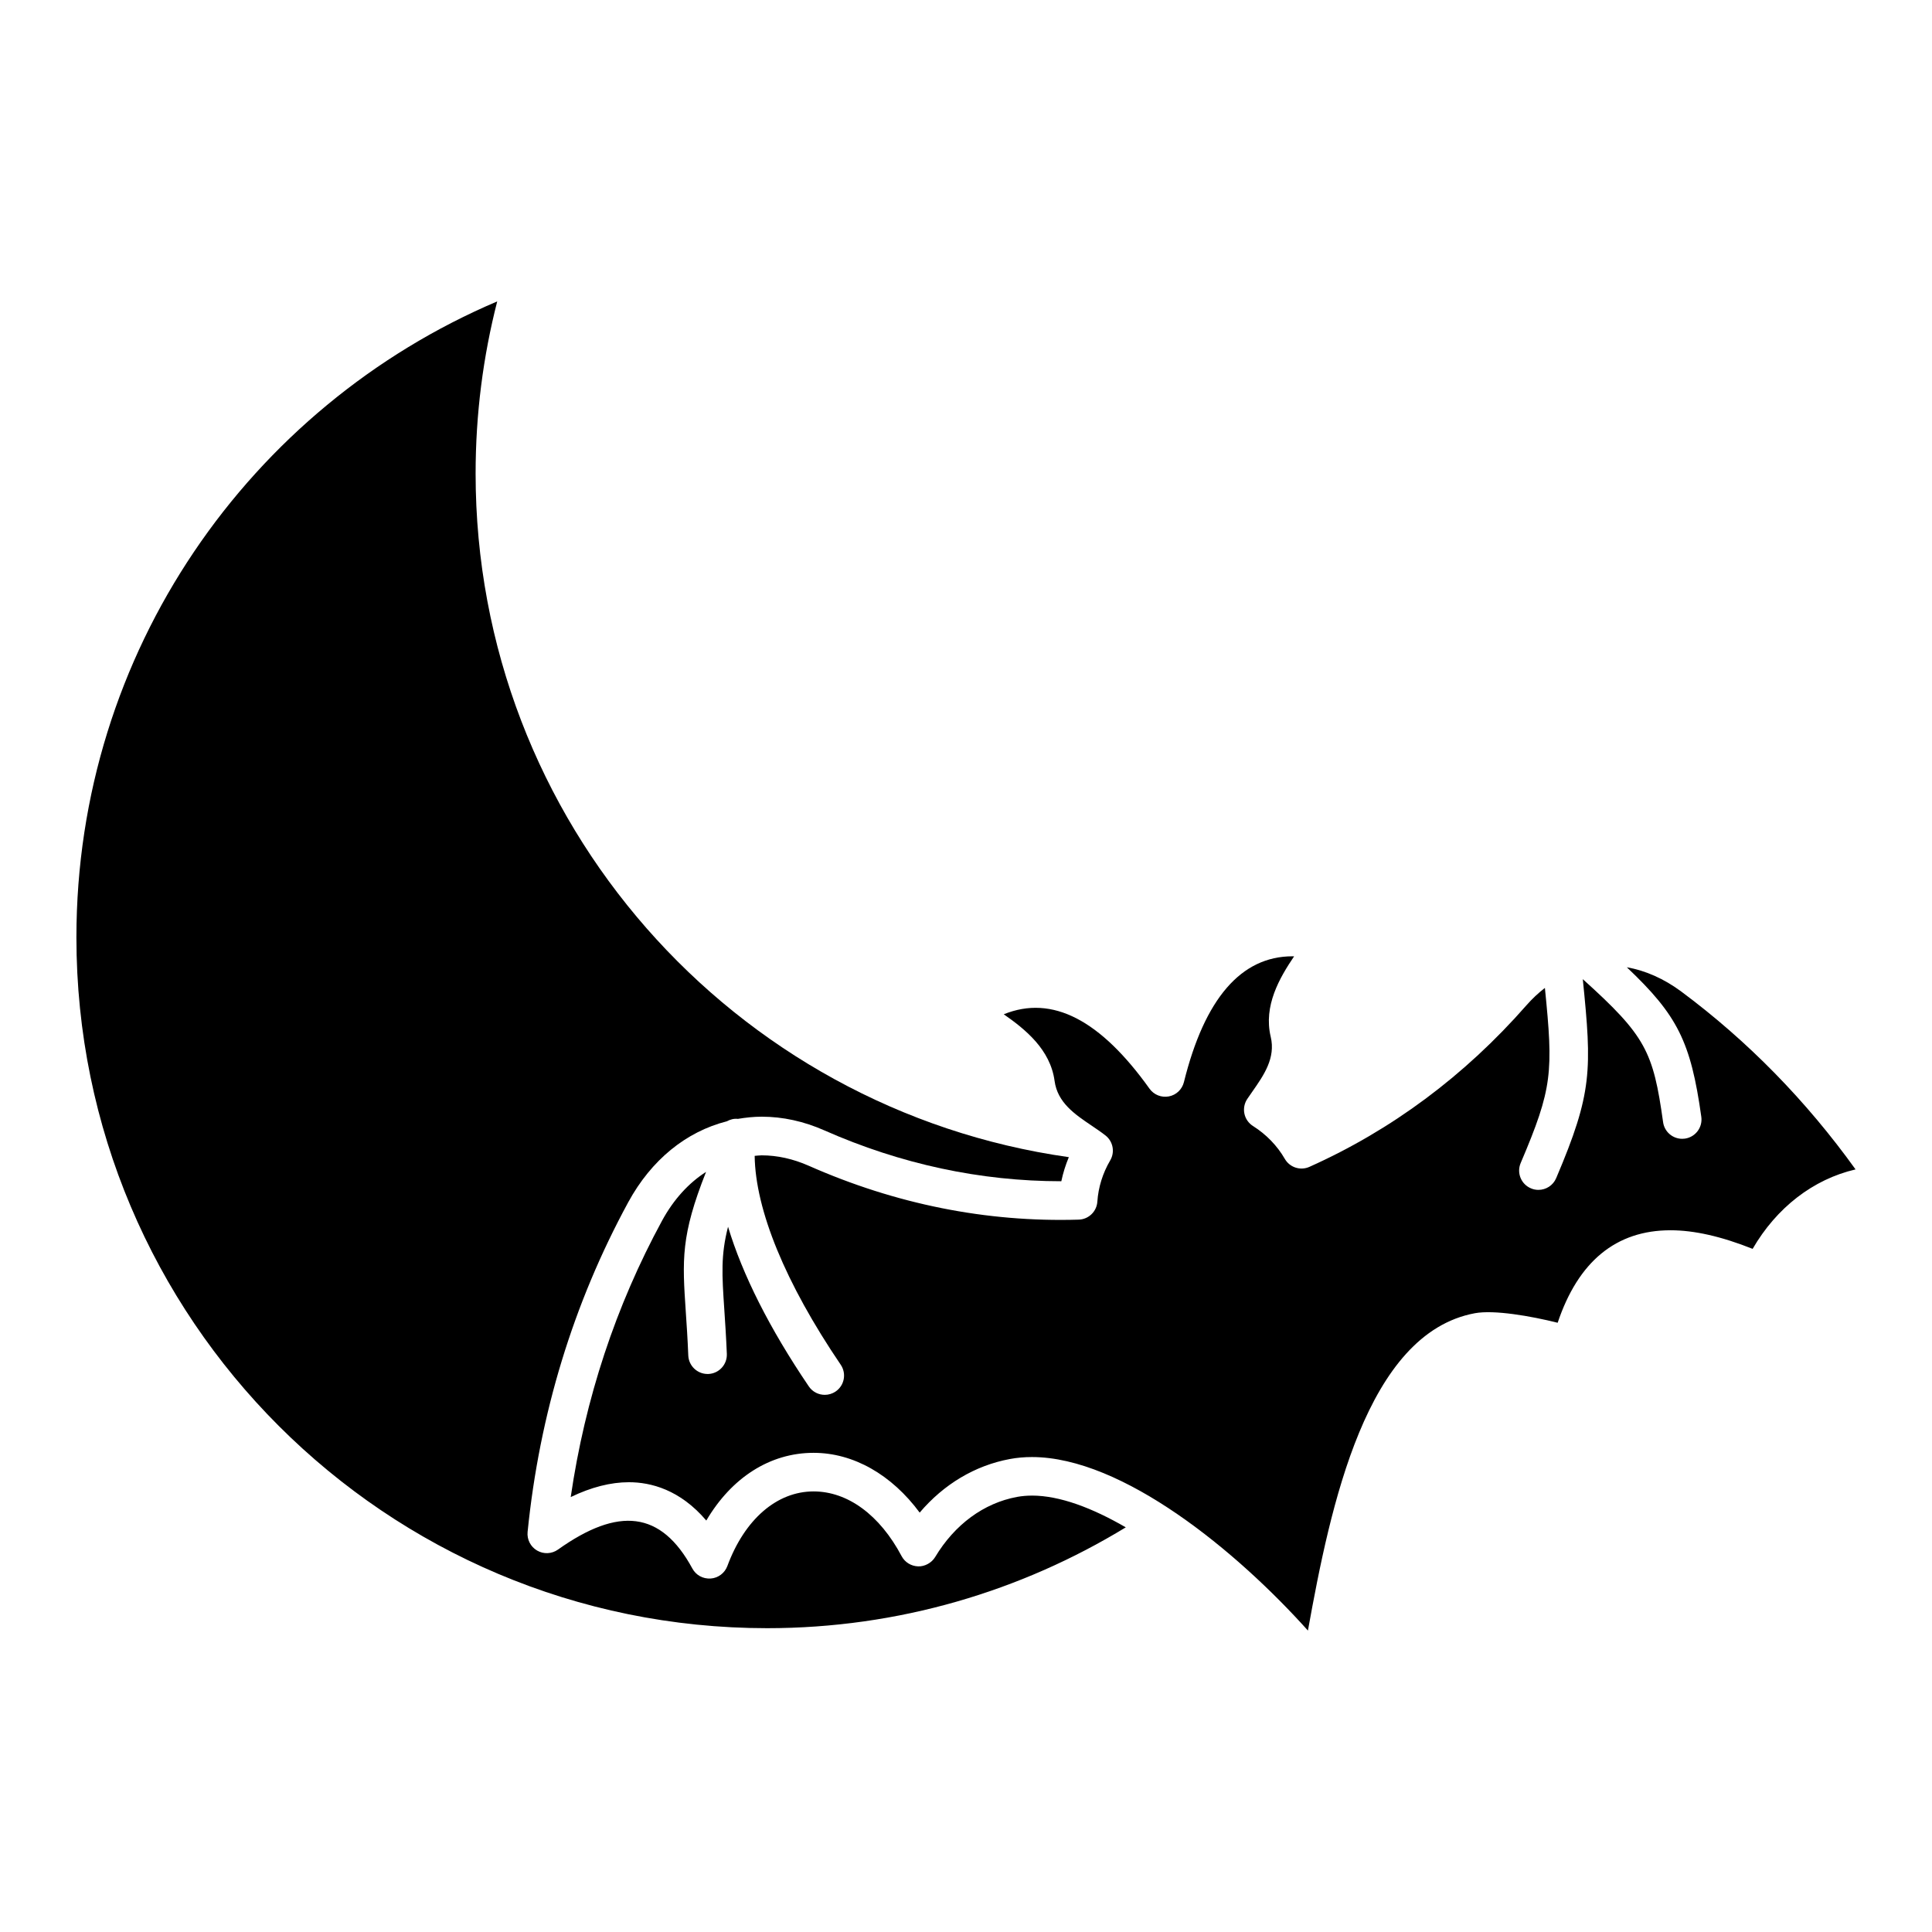
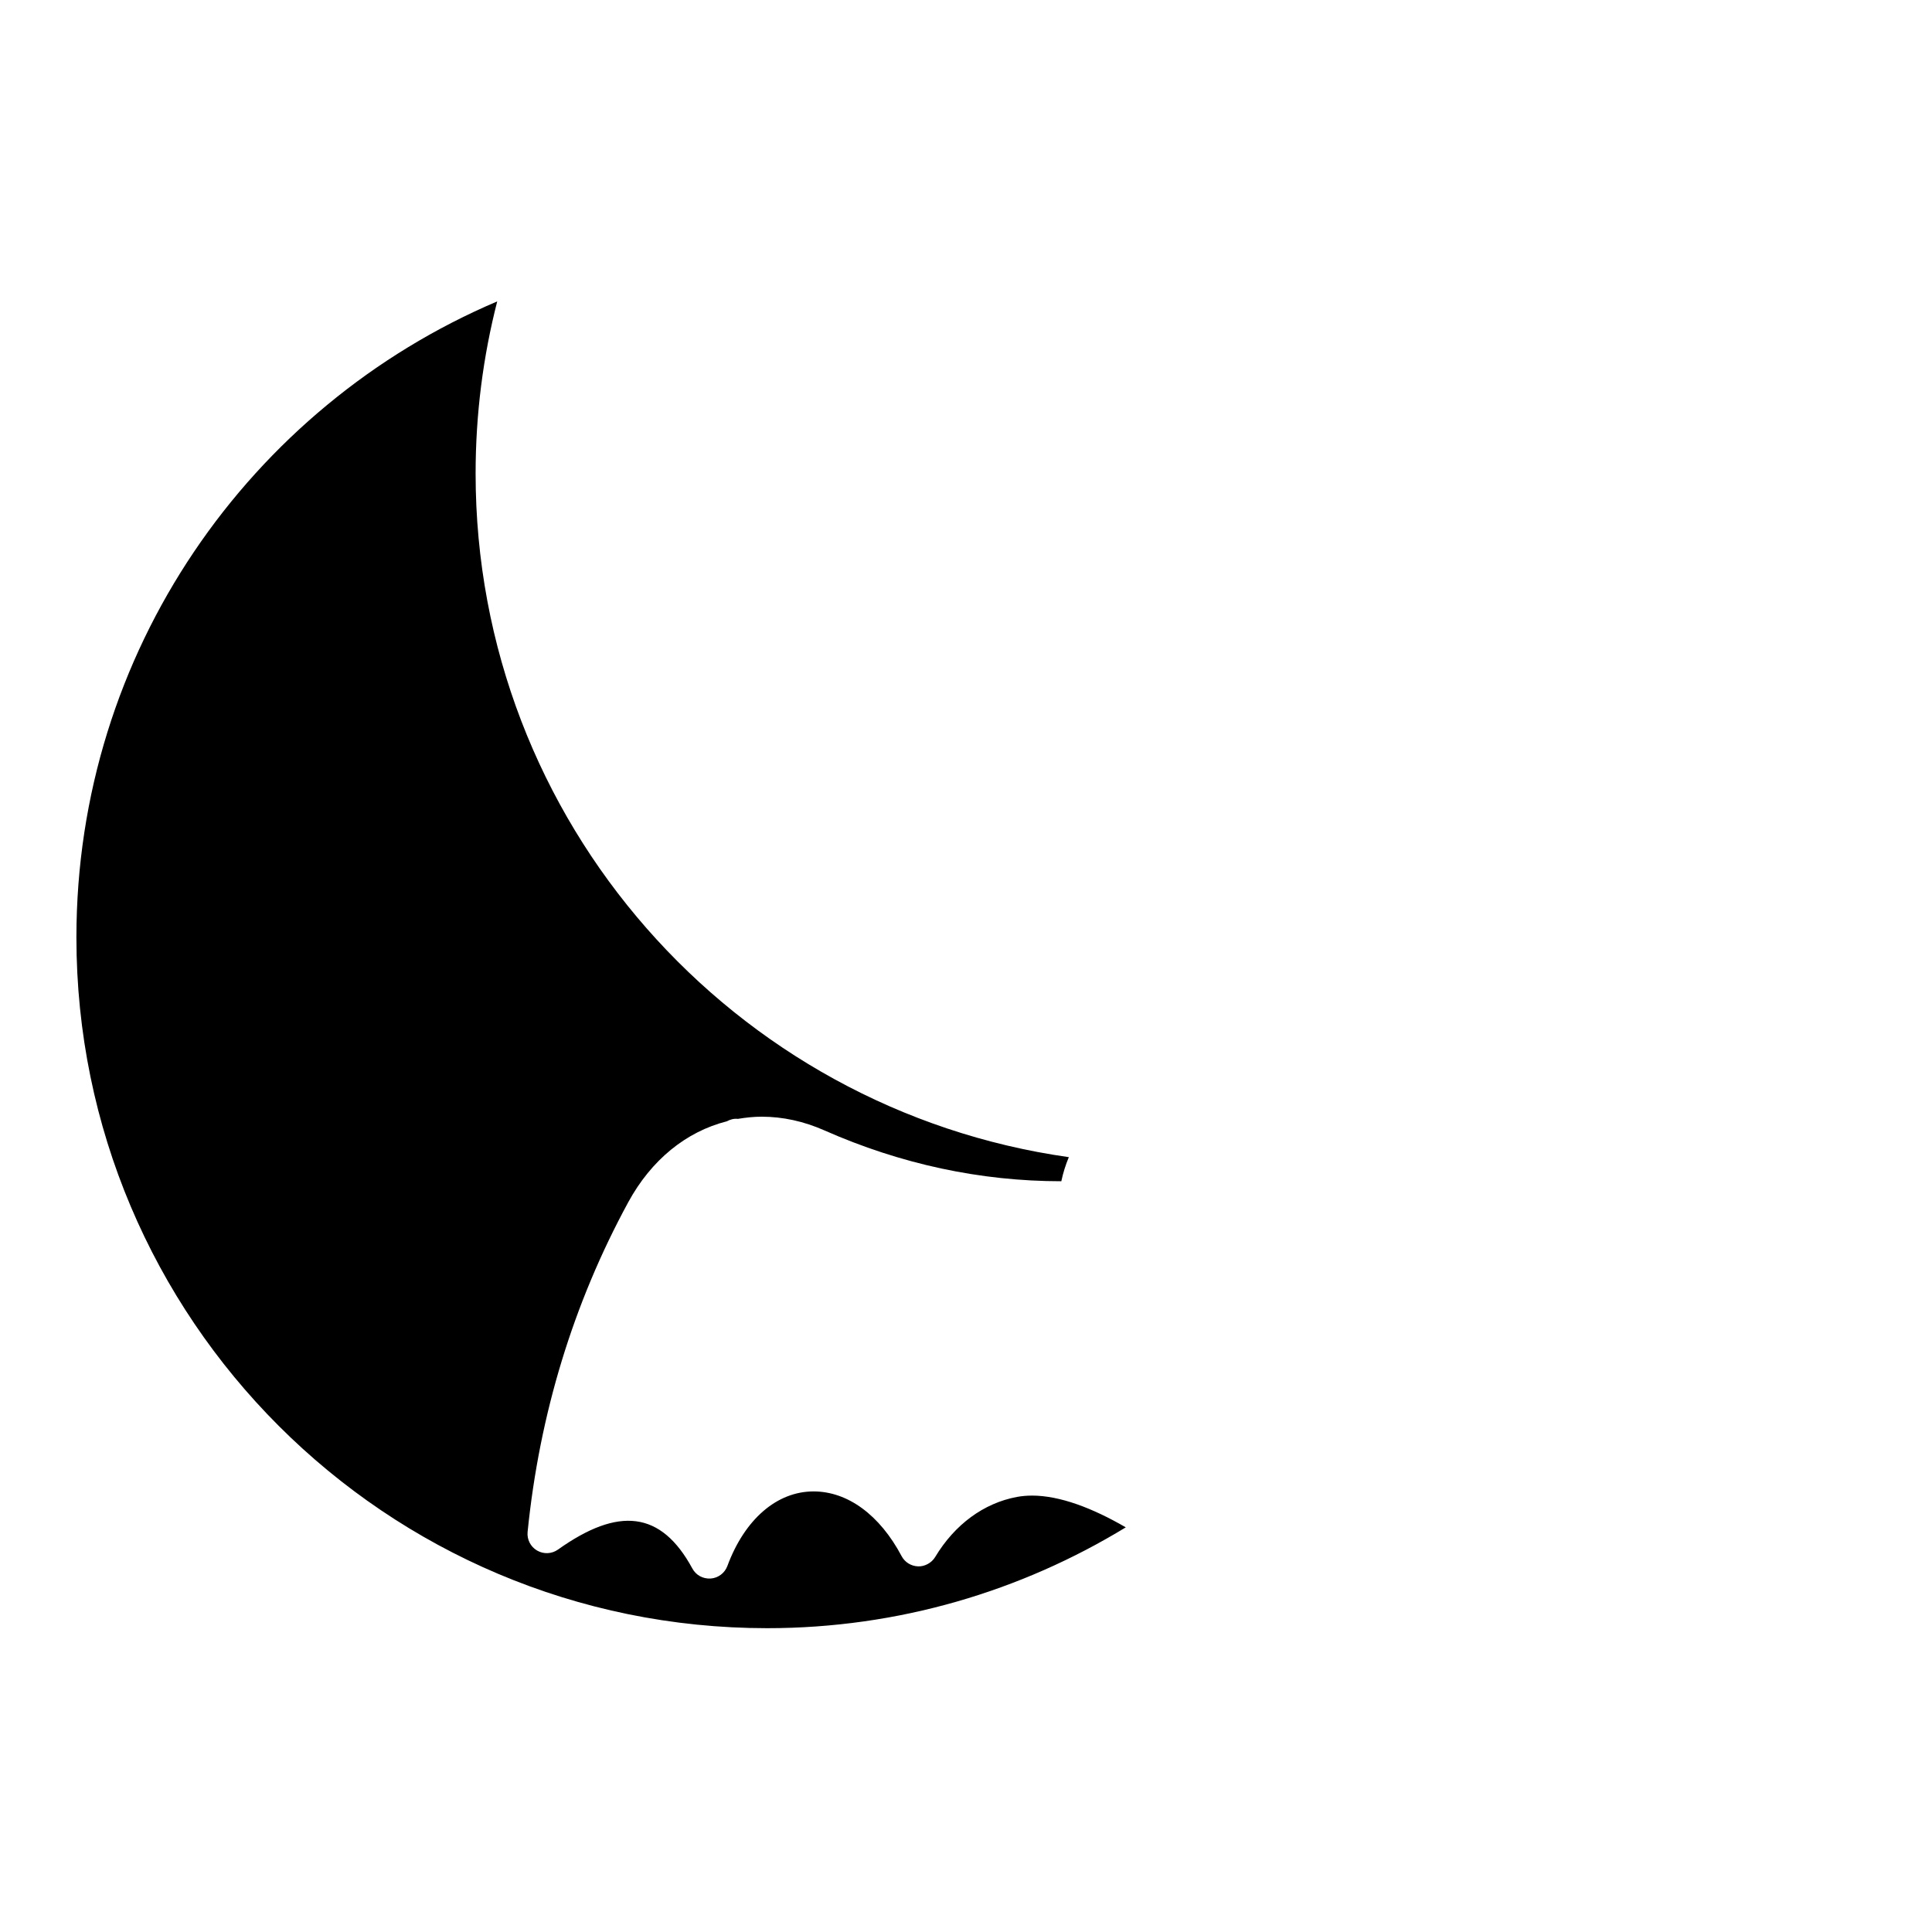
<svg xmlns="http://www.w3.org/2000/svg" fill="#000000" width="800px" height="800px" version="1.1" viewBox="144 144 512 512">
  <g fill-rule="evenodd">
-     <path d="m319.45 467.5c-12.281 22.598-20.402 47.191-24.203 73.238 5.426-2.621 10.59-3.934 15.418-3.934 5.805 0 13.543 1.961 20.512 10.156 6.695-11.383 16.883-17.945 28.43-17.945 10.578 0 20.695 5.801 28.117 15.84 6.383-7.516 14.656-12.48 23.902-14.199 1.867-0.352 3.844-0.523 5.856-0.523 24.035 0 54.395 25.066 73.133 45.988 5.961-33.09 15.473-78.75 44.234-84.102 5.09-0.945 14.832 0.742 21.949 2.527 5.457-16.27 15.492-24.512 29.902-24.512 6.277 0 13.43 1.613 21.766 4.926 6.344-10.926 16.031-18.434 27.277-21.055-13.105-18.238-28.605-34.066-46.184-47.133-4.566-3.394-9.488-5.57-14.438-6.438 13.438 12.723 16.957 19.723 19.746 39.641 0.387 2.801-1.562 5.379-4.352 5.773-0.242 0.035-0.48 0.047-0.715 0.047-2.508 0-4.699-1.844-5.059-4.402-2.621-18.773-4.609-22.871-21.281-37.906 2.422 24.043 2.578 30.094-7.055 52.734-0.828 1.949-2.715 3.109-4.707 3.109-0.672 0-1.344-0.125-1.996-0.414-2.602-1.102-3.809-4.102-2.707-6.695 8.484-19.93 8.66-24.078 6.422-46.41-1.734 1.336-3.375 2.875-4.926 4.641-16.324 18.617-35.664 33.008-57.48 42.777-2.398 1.074-5.211 0.156-6.516-2.109-2.012-3.492-4.934-6.508-8.43-8.711-1.168-0.734-1.996-1.914-2.277-3.258-0.289-1.355-0.016-2.762 0.75-3.91l1.324-1.918c3.062-4.383 6.238-8.918 4.891-14.574-1.961-8.211 2.348-15.602 6.207-21.32h-0.43c-13.613 0-23.297 11.227-28.777 33.344-0.484 1.941-2.039 3.422-4 3.789-1.945 0.371-3.953-0.418-5.117-2.047-12.992-18.184-25.754-24.938-38.629-19.719 5.664 3.949 12.332 9.285 13.469 17.652 0.777 5.762 5.367 8.855 9.805 11.848 1.344 0.906 2.613 1.77 3.699 2.625 2.004 1.582 2.535 4.402 1.234 6.606-1.977 3.359-3.152 7.133-3.402 10.922-0.176 2.629-2.324 4.699-4.953 4.769-24.477 0.734-48.543-4.117-71.527-14.277-4.137-1.828-8.34-2.762-12.48-2.762-0.629 0-1.234 0.098-1.855 0.137 0.191 14.305 8.102 33.691 22.809 55.359 1.582 2.336 0.973 5.516-1.367 7.098-0.875 0.594-1.879 0.875-2.863 0.875-1.637 0-3.246-0.777-4.231-2.238-10.453-15.41-17.582-29.648-21.402-42.301-1.949 7.547-1.605 12.785-0.996 21.867 0.223 3.371 0.484 7.215 0.676 11.824 0.109 2.828-2.074 5.199-4.898 5.32h-0.215c-2.719 0-4.984-2.152-5.106-4.898-0.18-4.508-0.434-8.266-0.66-11.562-0.926-13.82-1.34-20.176 5.371-37.094-4.606 2.938-8.605 7.316-11.664 12.934z" />
-     <path d="m417.48 540.35c-1.387 0-2.731 0.121-3.984 0.352-8.777 1.637-16.48 7.289-21.668 15.926-0.945 1.578-2.82 2.551-4.516 2.473-1.844-0.055-3.516-1.082-4.379-2.715-5.777-10.898-14.277-17.145-23.328-17.145-9.723 0-18.262 7.387-22.844 19.766-0.699 1.879-2.43 3.18-4.43 3.32-2.09 0.117-3.898-0.91-4.852-2.66-8.289-15.301-19.598-16.402-35.609-5.012-1.633 1.16-3.789 1.266-5.531 0.258-1.734-1.008-2.719-2.934-2.519-4.934 3.148-31.223 12.117-60.602 26.66-87.355 6.137-11.285 15.391-18.738 26.148-21.469 0.863-0.469 1.832-0.762 2.926-0.641 2.066-0.348 4.168-0.578 6.312-0.578 5.57 0 11.164 1.219 16.605 3.629 20.227 8.938 41.359 13.477 62.793 13.477 0.453-2.176 1.125-4.312 1.988-6.383-88.848-12.57-157.21-88.852-157.21-181.17 0-15.75 1.988-31.031 5.727-45.613-65.551 27.859-111.52 92.84-111.52 168.55 0 101.11 81.961 183.06 183.06 183.06 34.832 0 67.312-9.836 95.035-26.723-8.828-5.113-17.461-8.418-24.871-8.418z" />
+     <path d="m417.48 540.35c-1.387 0-2.731 0.121-3.984 0.352-8.777 1.637-16.48 7.289-21.668 15.926-0.945 1.578-2.82 2.551-4.516 2.473-1.844-0.055-3.516-1.082-4.379-2.715-5.777-10.898-14.277-17.145-23.328-17.145-9.723 0-18.262 7.387-22.844 19.766-0.699 1.879-2.43 3.18-4.43 3.32-2.09 0.117-3.898-0.91-4.852-2.66-8.289-15.301-19.598-16.402-35.609-5.012-1.633 1.16-3.789 1.266-5.531 0.258-1.734-1.008-2.719-2.934-2.519-4.934 3.148-31.223 12.117-60.602 26.66-87.355 6.137-11.285 15.391-18.738 26.148-21.469 0.863-0.469 1.832-0.762 2.926-0.641 2.066-0.348 4.168-0.578 6.312-0.578 5.57 0 11.164 1.219 16.605 3.629 20.227 8.938 41.359 13.477 62.793 13.477 0.453-2.176 1.125-4.312 1.988-6.383-88.848-12.57-157.21-88.852-157.21-181.17 0-15.75 1.988-31.031 5.727-45.613-65.551 27.859-111.52 92.84-111.52 168.55 0 101.11 81.961 183.06 183.06 183.06 34.832 0 67.312-9.836 95.035-26.723-8.828-5.113-17.461-8.418-24.871-8.418" />
  </g>
</svg>